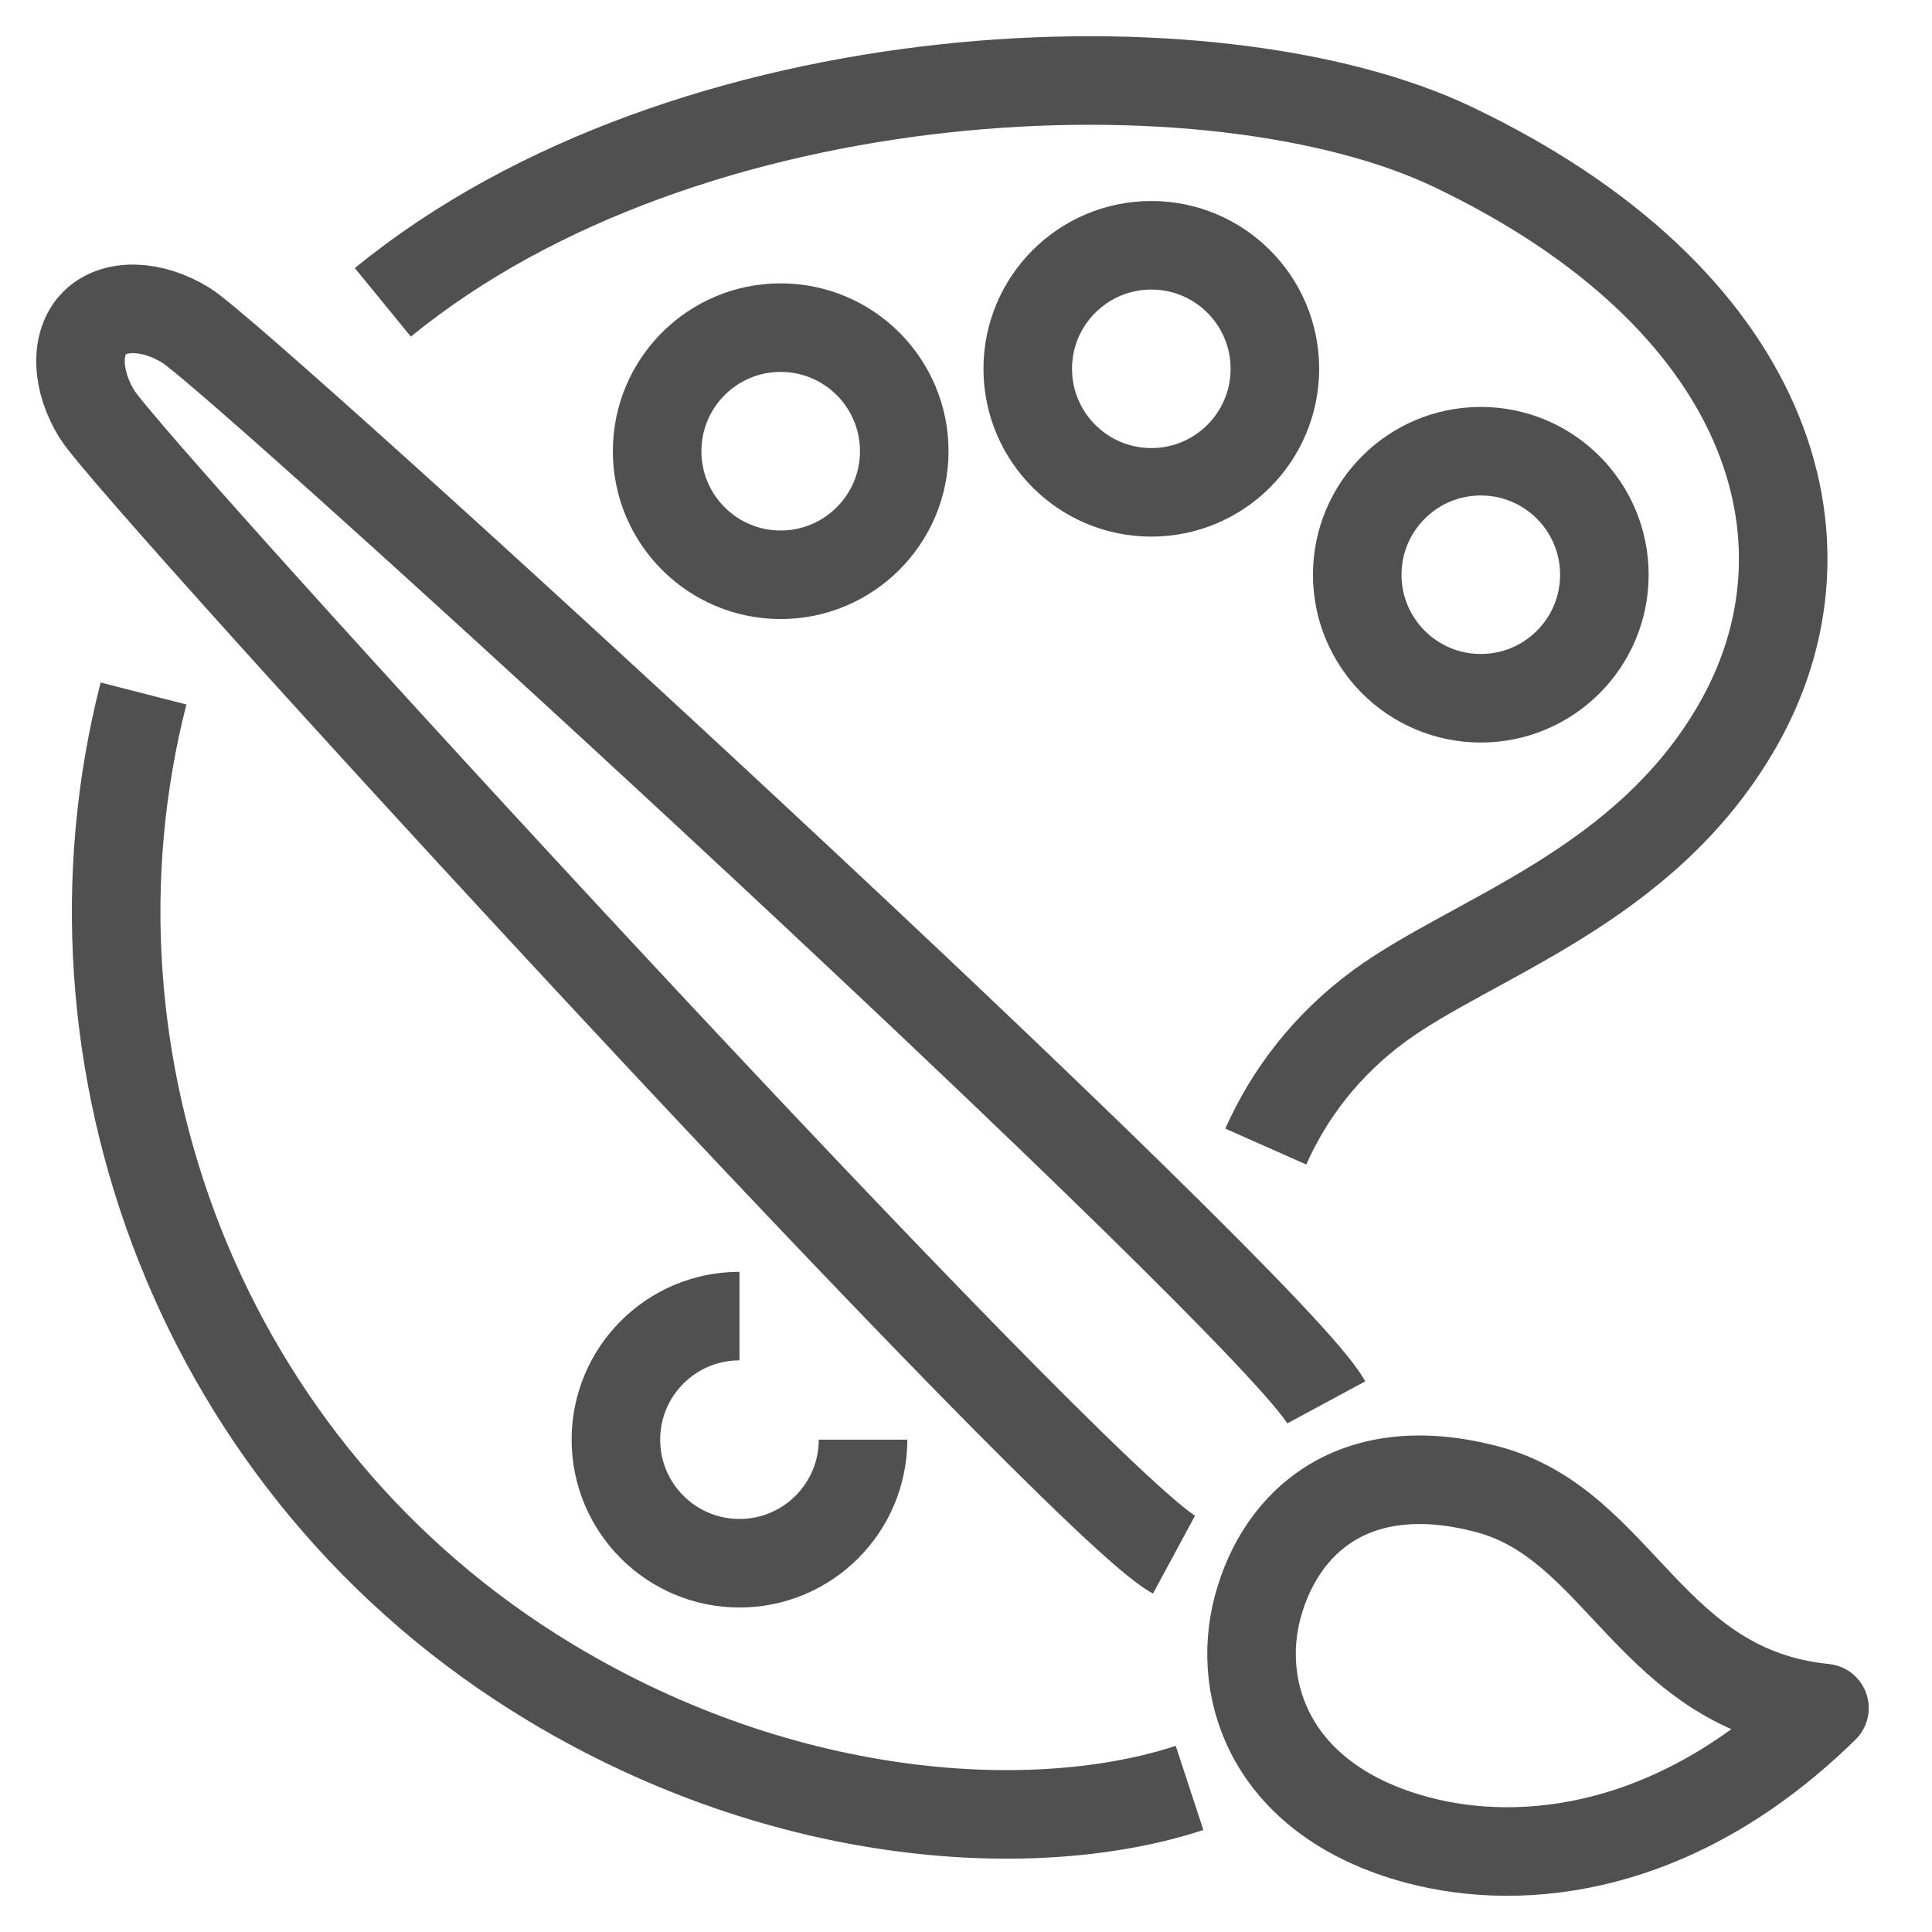
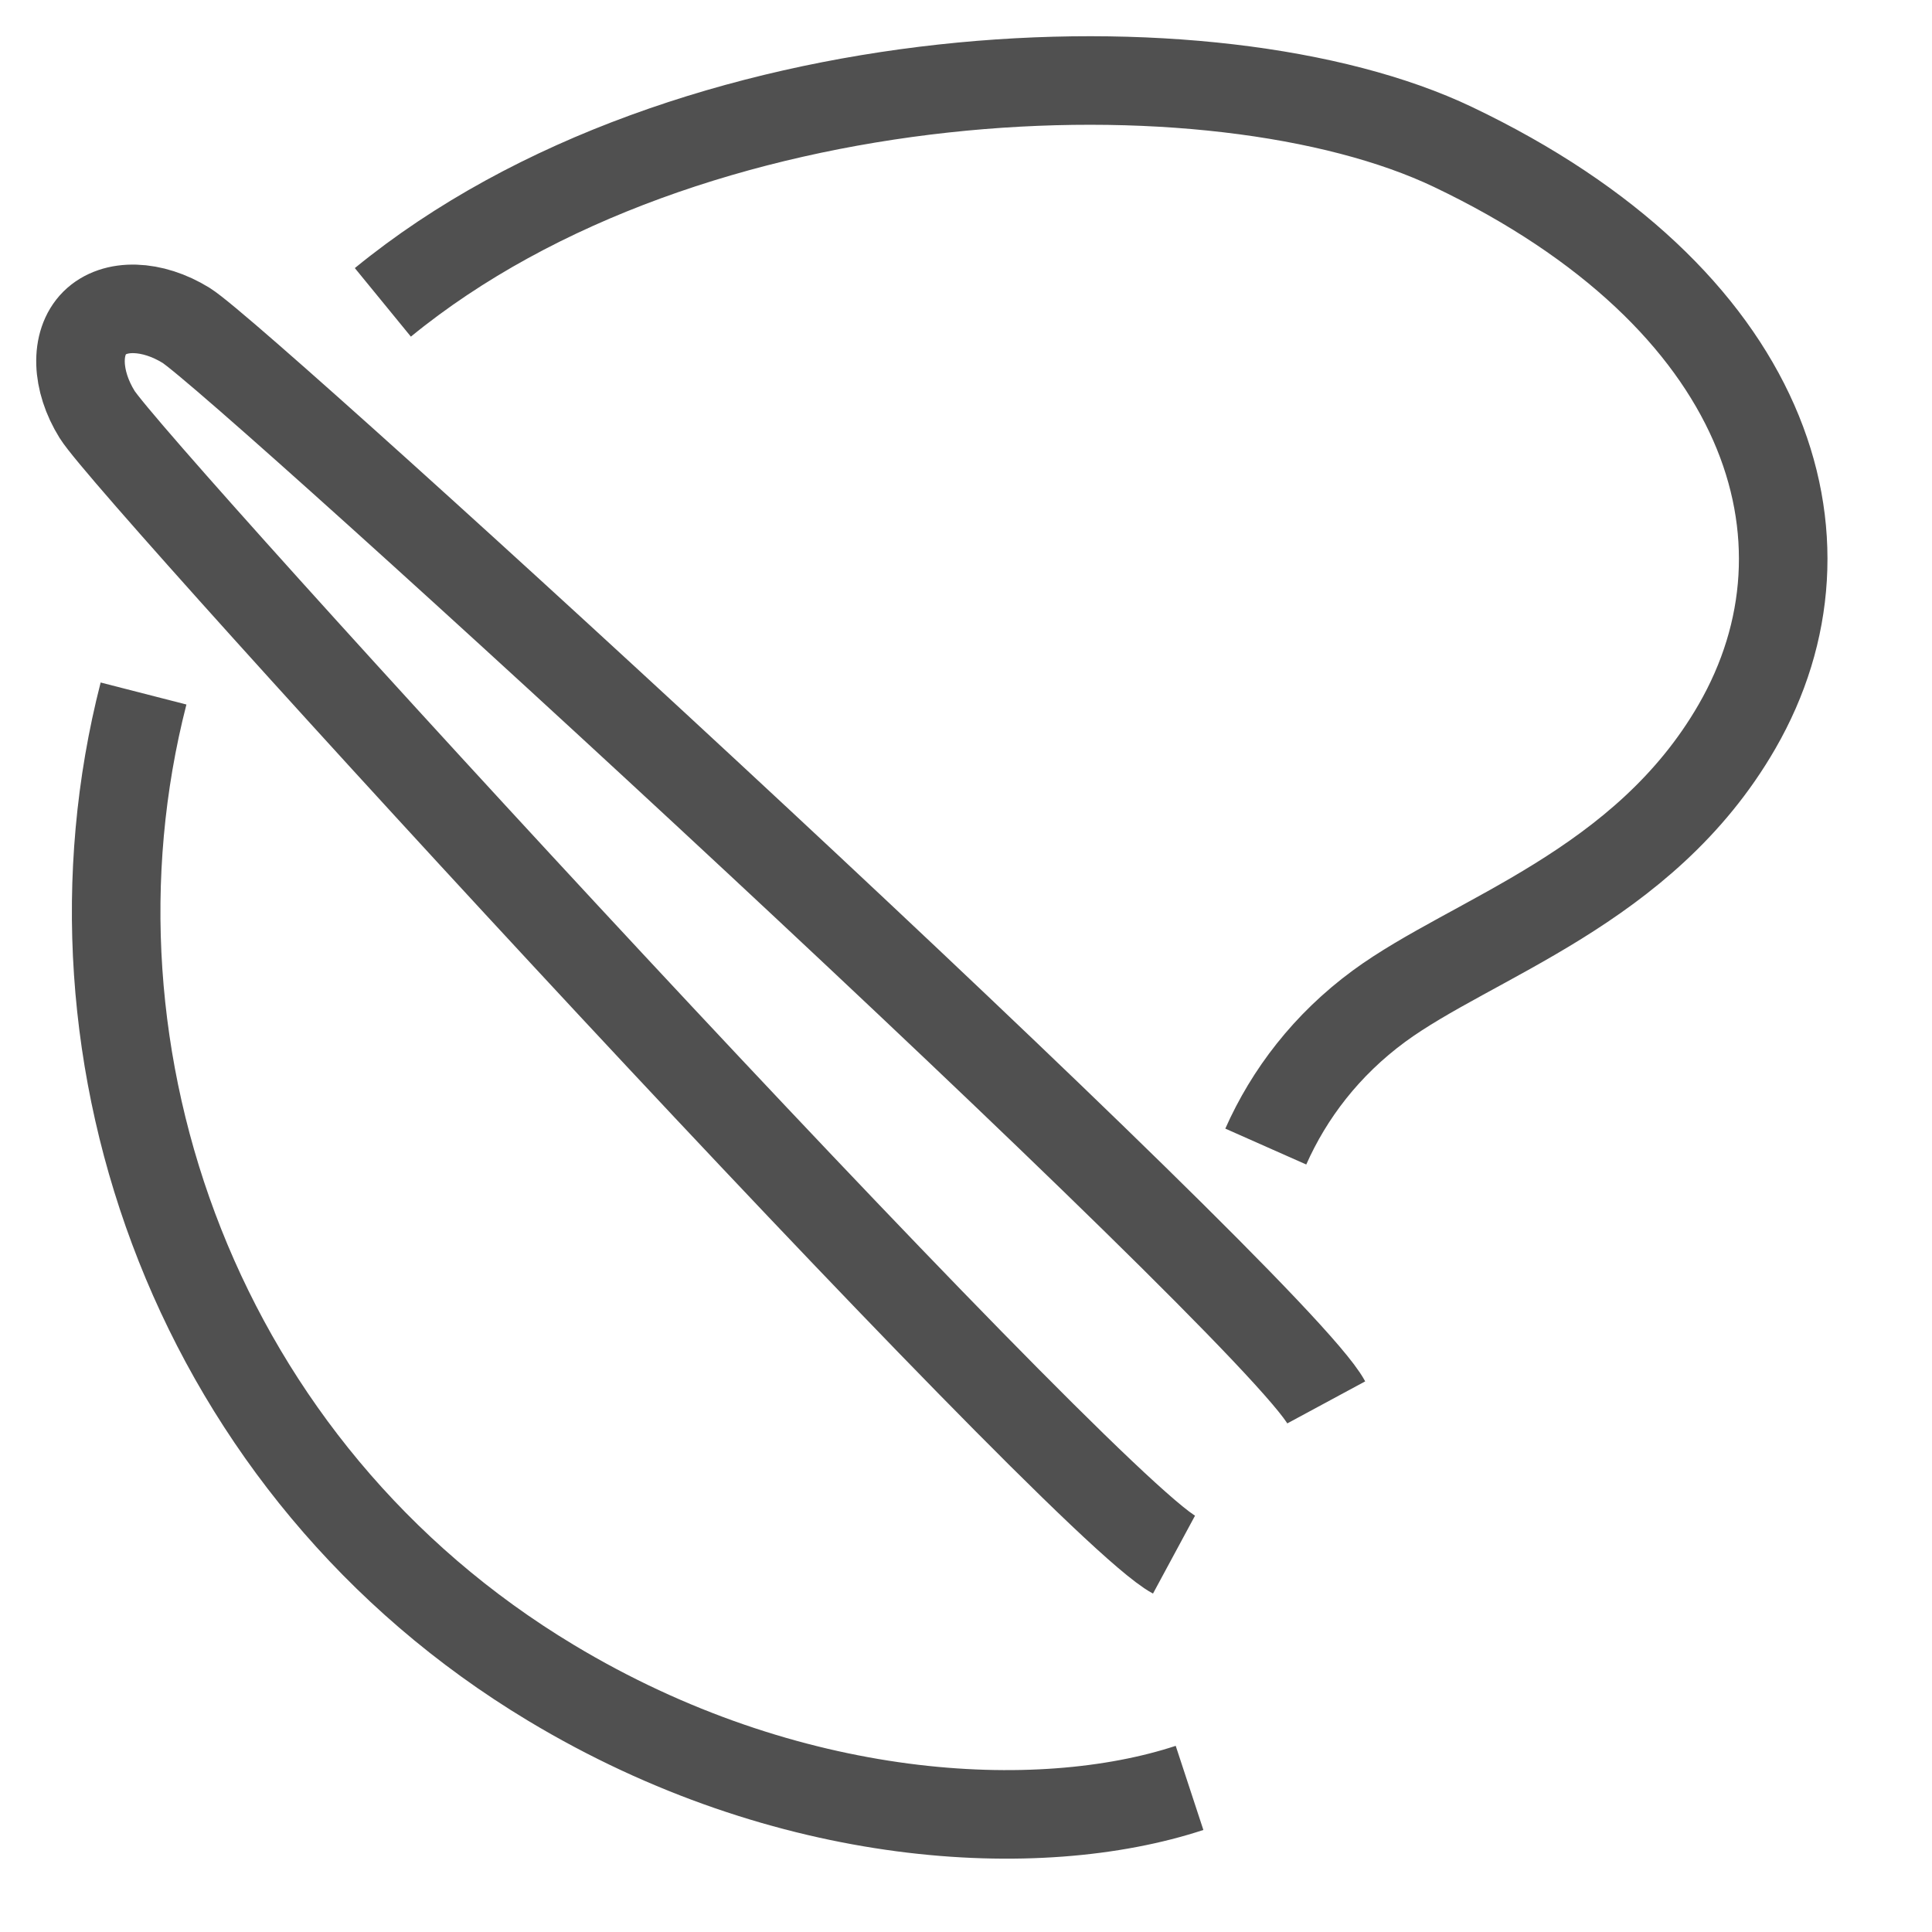
<svg xmlns="http://www.w3.org/2000/svg" width="24" height="24" viewBox="0 0 24 24">
  <g fill="none" fill-rule="evenodd" stroke="#505050" stroke-width="1.1" transform="translate(1 1)">
    <path d="M14.724 13.243C15.014 12.589 15.478 11.979 16.129 11.5 17.291 10.646 19.42 10.034 20.578 8.025 21.923 5.694 20.964 2.694 17.05.826 14.1-.582 7.55-.346 3.756 2.756M.783 7.615C-.378 12.14 1.464 17.269 5.843 19.904 8.787 21.676 11.903 21.826 13.777 21.21M15.475 16.421C14.827 15.22 2.013 3.477 1.312 3.042.892 2.783.424 2.765.175 3.012-.072 3.26-.054 3.729.206 4.148.64 4.85 12.383 17.664 13.584 18.312" />
-     <path stroke-linejoin="round" d="M21.664,20.218 C19.84,22.007 17.919,22.208 16.603,21.856 C14.815,21.377 14.338,20.031 14.624,18.961 C14.911,17.892 15.837,17.062 17.486,17.503 C19.134,17.944 19.505,20.002 21.664,20.218 Z" />
-     <path d="M18.93 6.14C18.93 6.987 18.243 7.674 17.395 7.674 16.548 7.674 15.86 6.987 15.86 6.14 15.86 5.292 16.548 4.605 17.395 4.605 18.243 4.605 18.93 5.292 18.93 6.14zM14.837 3.581C14.837 4.429 14.15 5.116 13.302 5.116 12.455 5.116 11.767 4.429 11.767 3.581 11.767 2.734 12.455 2.047 13.302 2.047 14.15 2.047 14.837 2.734 14.837 3.581zM10.233 4.605C10.233 5.452 9.545 6.14 8.698 6.14 7.85 6.14 7.163 5.452 7.163 4.605 7.163 3.757 7.85 3.07 8.698 3.07 9.545 3.07 10.233 3.757 10.233 4.605zM9.721 16.884C9.721 17.731 9.034 18.419 8.186 18.419 7.338 18.419 6.651 17.731 6.651 16.884 6.651 16.036 7.338 15.349 8.186 15.349" />
  </g>
</svg>